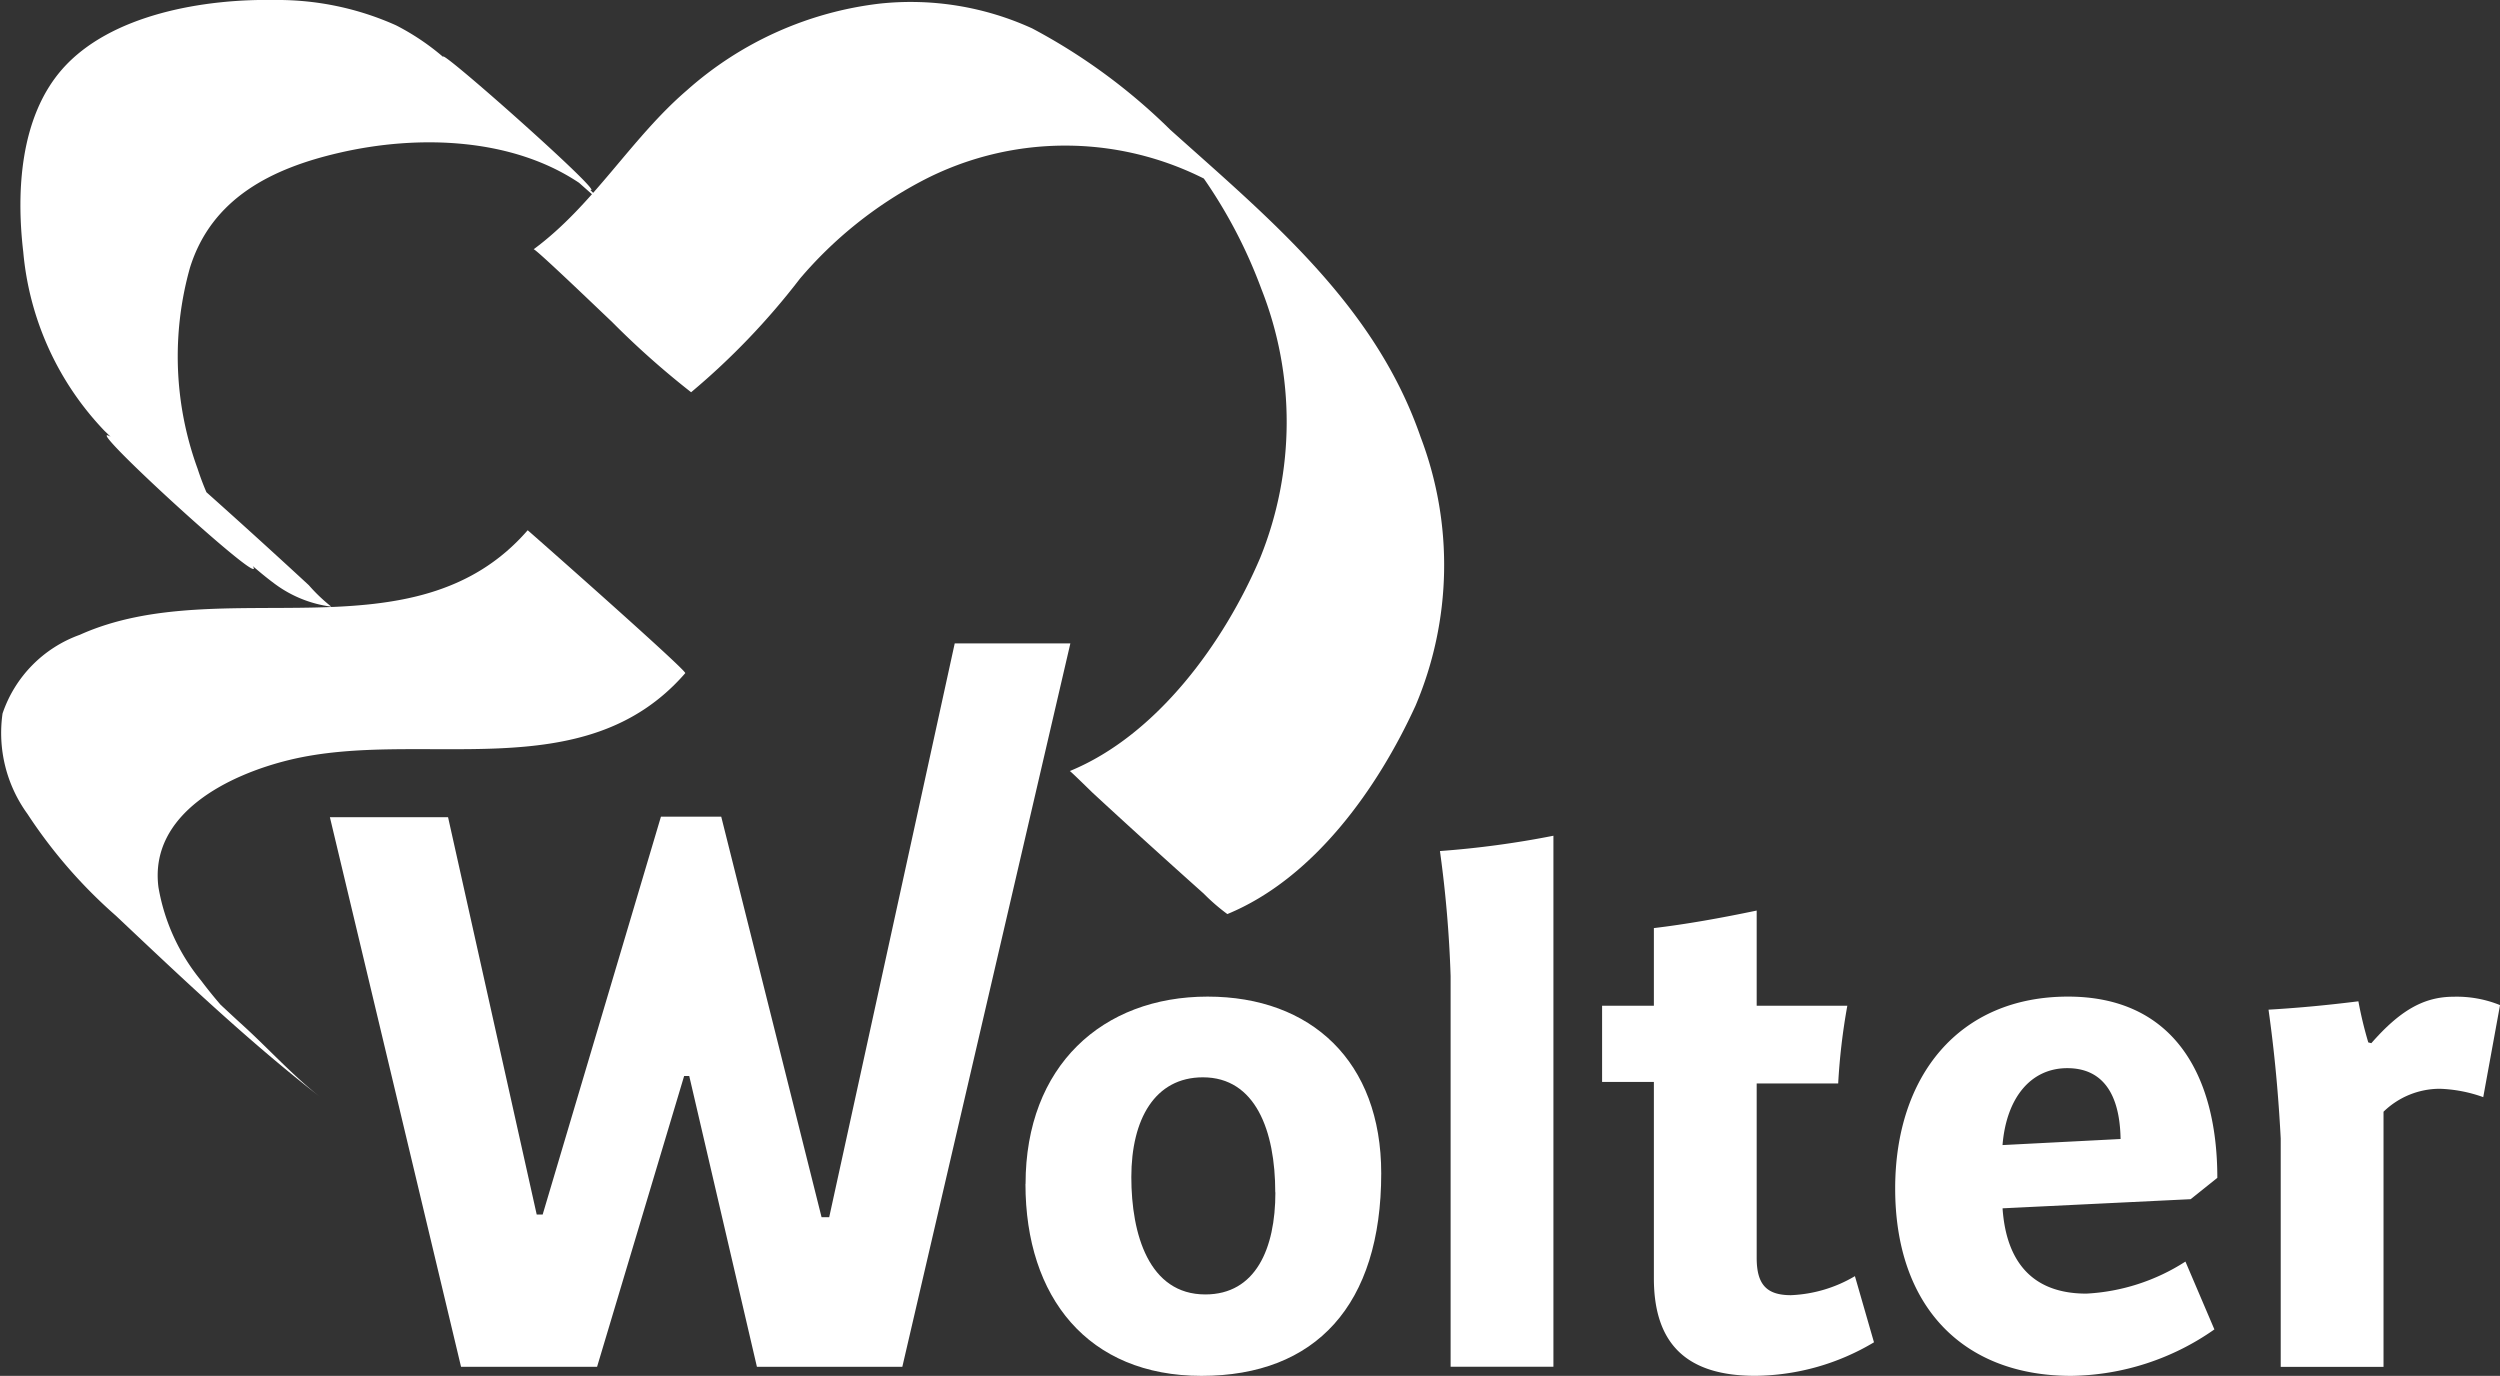
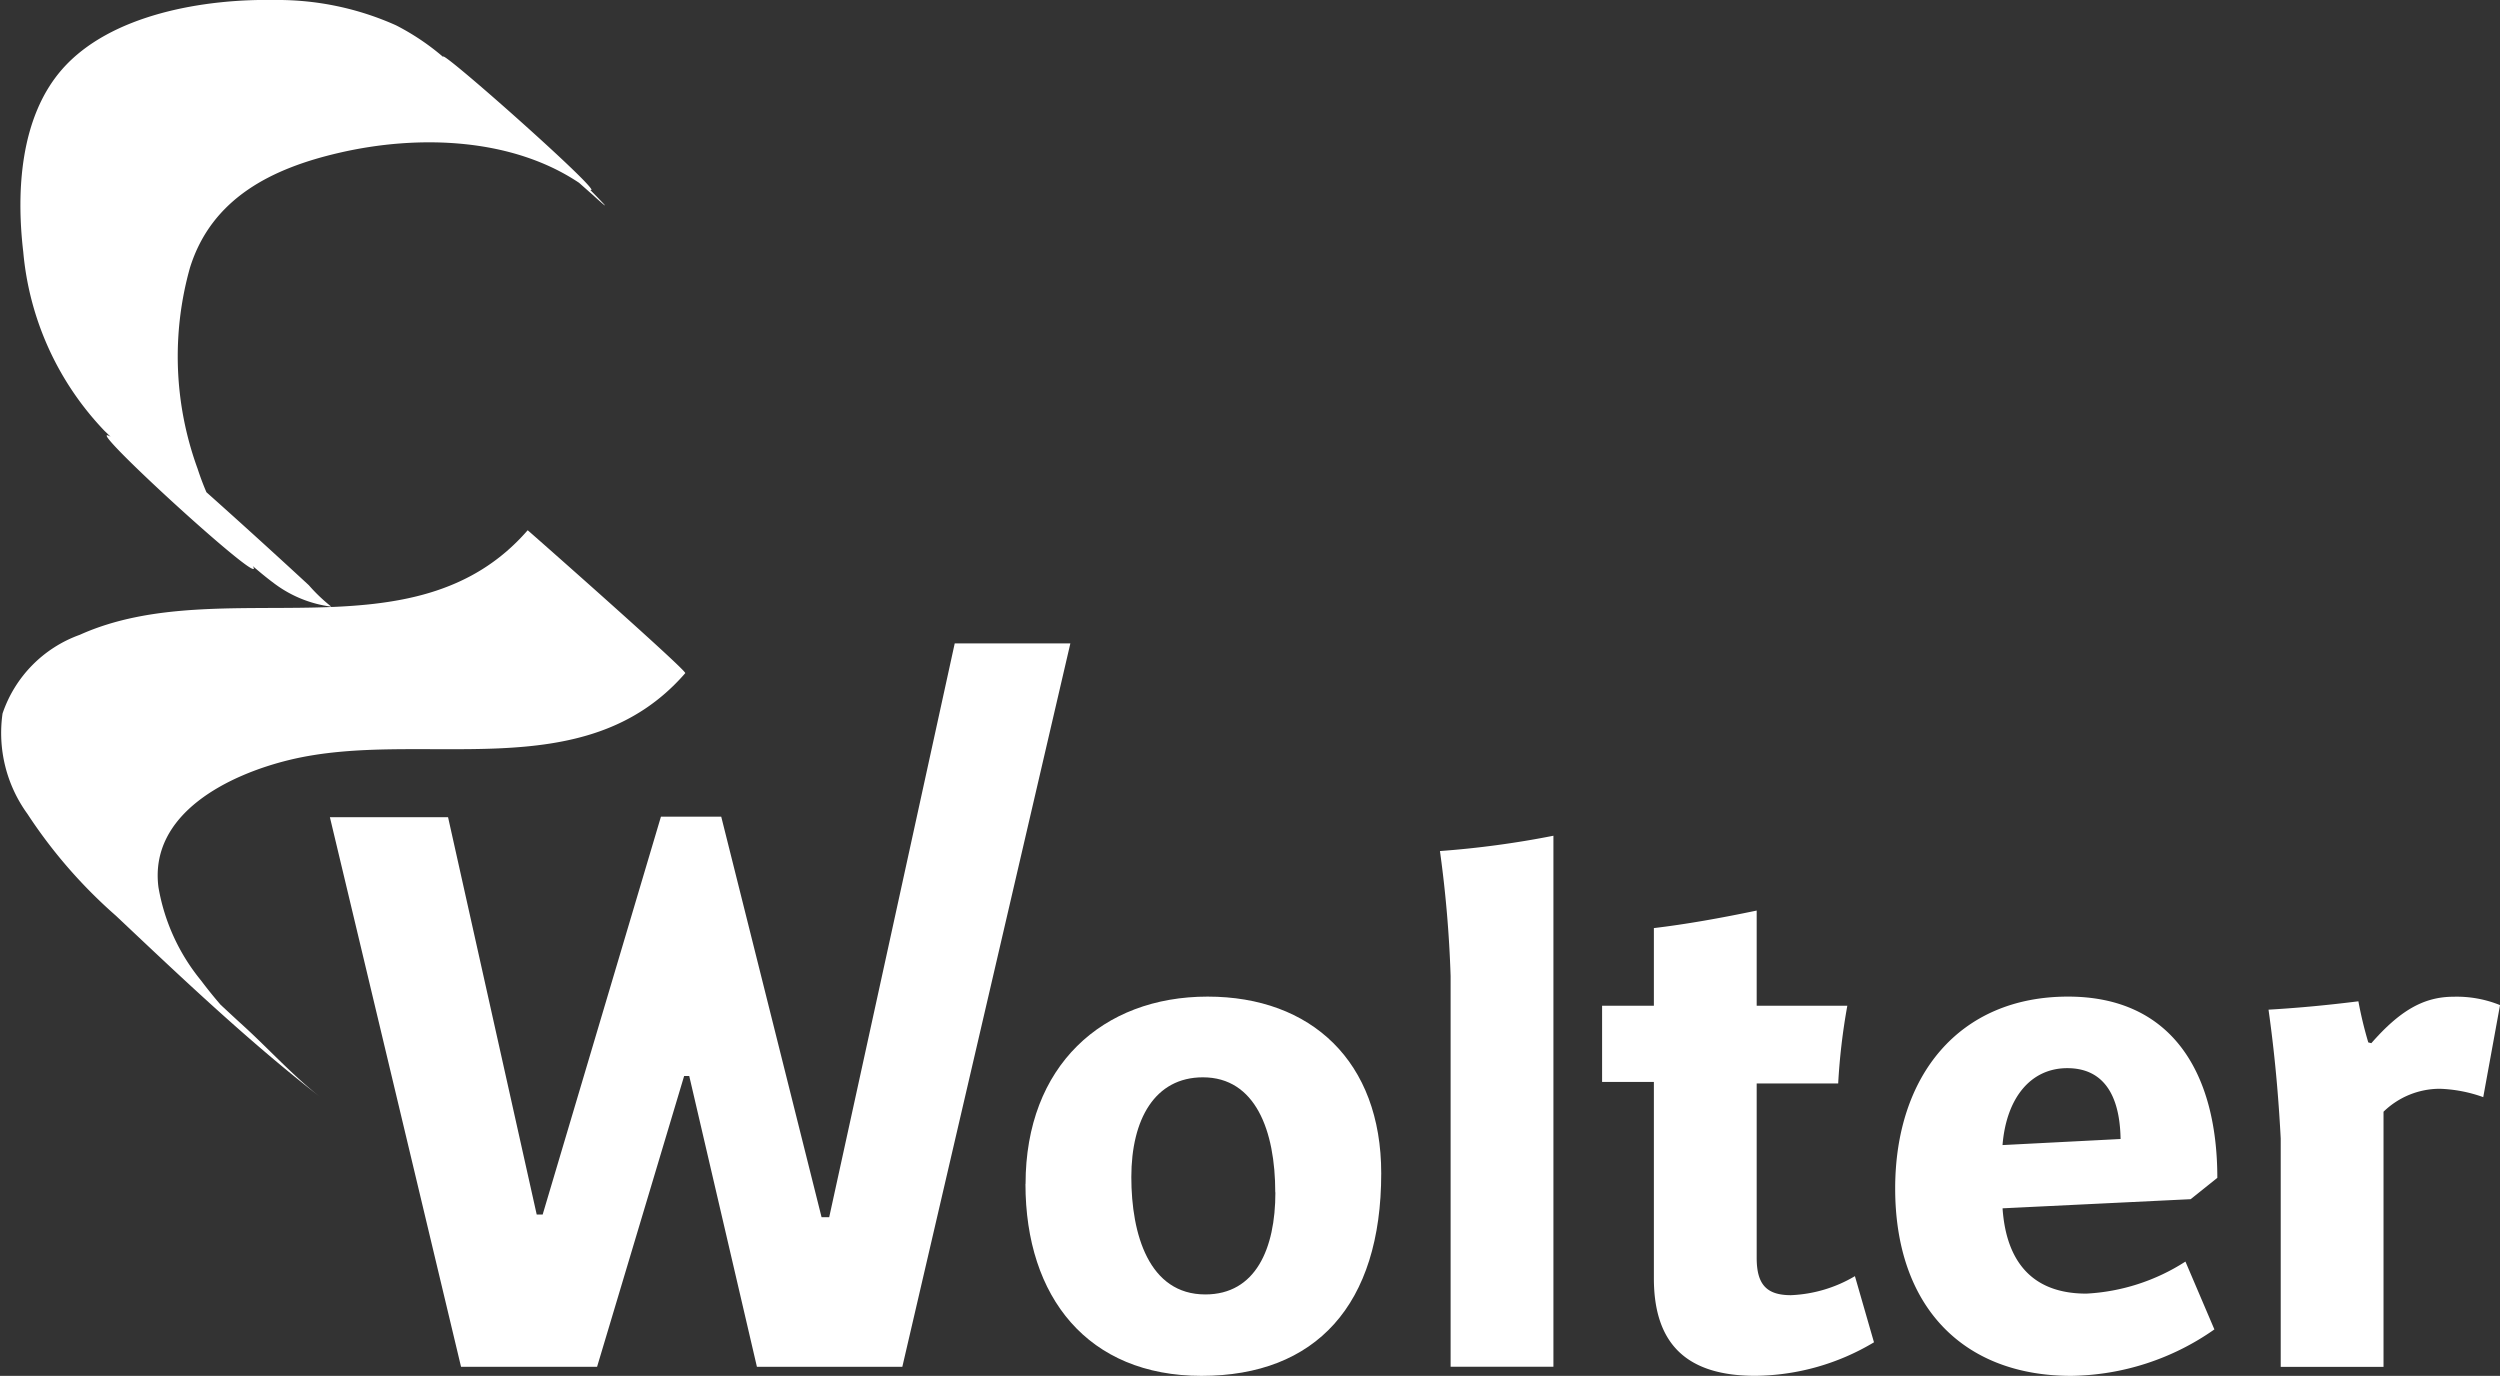
<svg xmlns="http://www.w3.org/2000/svg" id="Gruppe_7" data-name="Gruppe 7" width="98" height="53.935" viewBox="0 0 98 53.935">
  <rect x="0" y="0" width="98" height="53.935" fill="#333333" stroke="none" />
  <defs>
    <clipPath id="clip-path">
      <rect id="Rechteck_1" data-name="Rechteck 1" width="98" height="53.935" fill="#fff" />
    </clipPath>
  </defs>
  <path id="Pfad_1" data-name="Pfad 1" d="M73.727,125.266h2.363l3.933,15.7h.3l4.92-22.491h4.533l-6.587,28.357h-5.7l-2.653-11.4h-.2l-3.413,11.4H65.891L60.75,125.288h4.632l3.475,15.576h.233Z" transform="translate(-47.818 -93.253)" fill="#fff" />
  <g id="Gruppe_2" data-name="Gruppe 2">
    <g id="Gruppe_1" data-name="Gruppe 1" clip-path="url(#clip-path)">
      <path id="Pfad_2" data-name="Pfad 2" d="M188.856,190.867c0-4.628,3.015-7.344,7.135-7.344,4.06,0,6.807,2.538,6.807,6.926,0,5.165-2.567,7.941-7.046,7.941-4.448,0-6.9-3.075-6.9-7.523m9.792.328c0-2.418-.776-4.508-2.836-4.508-1.881,0-2.806,1.642-2.806,3.911,0,2.239.687,4.6,2.9,4.6,1.971,0,2.747-1.791,2.747-4" transform="translate(-148.654 -144.456)" fill="#fff" />
      <path id="Pfad_3" data-name="Pfad 3" d="M269.6,174.74h-4.03V159.424a46.425,46.425,0,0,0-.418-4.9,36.855,36.855,0,0,0,4.448-.6Z" transform="translate(-208.706 -121.163)" fill="#fff" />
      <path id="Pfad_4" data-name="Pfad 4" d="M305.678,184.6a9.2,9.2,0,0,1-4.657,1.314c-2.627,0-3.971-1.194-3.971-3.821v-7.7h-2.03v-2.985h2.03v-3.045c1.254-.149,2.6-.388,4.03-.687v3.732h3.553a24.563,24.563,0,0,0-.358,3.045H301.08v6.837c0,1.045.388,1.463,1.343,1.463a5.333,5.333,0,0,0,2.508-.746Z" transform="translate(-232.218 -131.982)" fill="#fff" />
      <path id="Pfad_5" data-name="Pfad 5" d="M360.389,193.912l1.134,2.657a9.98,9.98,0,0,1-5.613,1.821c-4.239,0-6.9-2.717-6.9-7.344,0-4.389,2.478-7.523,6.777-7.523,4.09,0,5.851,3.015,5.851,7.105l-1.045.836-7.374.358c.119,1.762.9,3.344,3.284,3.344a7.928,7.928,0,0,0,3.881-1.254m-2.538-4.807c-.03-1.791-.716-2.777-2.09-2.777-1.433,0-2.388,1.164-2.538,3.015Z" transform="translate(-274.719 -144.456)" fill="#fff" />
      <path id="Pfad_6" data-name="Pfad 6" d="M426.152,187.464a5.553,5.553,0,0,0-1.7-.328,3.169,3.169,0,0,0-2.209.9v10h-4.03v-8.956c-.06-1.134-.179-2.926-.478-5.045,1.015-.06,2.09-.149,3.523-.328a15.431,15.431,0,0,0,.388,1.612l.119.03c1.1-1.254,2.03-1.821,3.224-1.821a4.513,4.513,0,0,1,1.821.328Z" transform="translate(-328.809 -144.456)" fill="#fff" />
      <path id="Pfad_7" data-name="Pfad 7" d="M9.756,18.181a4.843,4.843,0,0,1-1.508-.459,5.171,5.171,0,0,1-.684-.416c-2.607-1.821,7.343,7.266,4.957,4.456a10.59,10.59,0,0,1-1.832-3.388,12.841,12.841,0,0,1-.3-7.877c.851-2.732,3.218-3.9,5.855-4.508,3.08-.714,6.817-.61,9.5,1.246C28.126,8.892,18.59.446,20.59,2.552c1.17,1.232,2.518,2.332,3.778,3.469.616.556,1.233,1.113,1.858,1.66-.2-.179.723.669.333.259-1.859-1.958-3.981-3.721-6.01-5.5A9.44,9.44,0,0,0,18.467.992,11.349,11.349,0,0,0,13.7,0c-2.726-.05-6.423.549-8.323,2.718-1.651,1.885-1.8,4.8-1.522,7.159a11.631,11.631,0,0,0,3.181,7.009c1.5,1.45,3.067,2.836,4.62,4.229.681.611,1.347,1.25,2.085,1.792a4.737,4.737,0,0,0,2.192.875,6.512,6.512,0,0,1-.884-.842q-1.082-1-2.175-1.991T10.68,18.979c-.079-.07-.733-.774-.924-.8" transform="translate(-2.943 0)" fill="#fff" />
      <path id="Pfad_8" data-name="Pfad 8" d="M20.686,97.642c-4.452,5.125-11.988,1.589-17.559,4.1A4.966,4.966,0,0,0,.1,104.826a5.4,5.4,0,0,0,.977,3.938,19.513,19.513,0,0,0,3.469,3.992c2.591,2.446,5.207,4.929,8.024,7.118-1.079-.839-2.047-1.914-3.059-2.833s-2.023-1.923-3.115-2.771c-.282-.219-.559-.444-.835-.671-2.235-1.844,6.2,5.829,3.938,3.564a18.026,18.026,0,0,1-1.621-1.874,7.848,7.848,0,0,1-1.667-3.653c-.371-2.906,2.792-4.422,5.14-4.991,5.169-1.254,11.53,1.183,15.511-3.4.081-.093-6.172-5.606-6.174-5.6" transform="translate(0 -76.857)" fill="#fff" />
-       <path id="Pfad_9" data-name="Pfad 9" d="M125.461,36.144c3.4-1.4,5.9-4.934,7.38-8.17a14.11,14.11,0,0,0,.2-10.529c-1.782-5.155-5.867-8.512-9.812-12.045a23.133,23.133,0,0,0-5.414-3.975,11.453,11.453,0,0,0-5.964-.974,13.782,13.782,0,0,0-7.573,3.4c-2.2,1.889-3.657,4.5-6.008,6.232.062-.046,2.889,2.679,3.059,2.833a33.257,33.257,0,0,0,3.115,2.771,28.172,28.172,0,0,0,4.267-4.454,16.132,16.132,0,0,1,4.746-3.811,12.08,12.08,0,0,1,11.6.163,15.357,15.357,0,0,1,2.179,1.53L122.265,4.6q.16.156.315.315c.175.177.341.361.507.546.351.391.68.8,1,1.22a19.307,19.307,0,0,1,2.706,4.945,14.186,14.186,0,0,1-.038,10.543c-1.406,3.31-4.04,6.961-7.467,8.367.02-.008.942.9.884.842q1.082,1,2.175,1.991t2.191,1.972a7.69,7.69,0,0,0,.924.8" transform="translate(-77.352 -0.311)" fill="#fff" />
    </g>
  </g>
</svg>